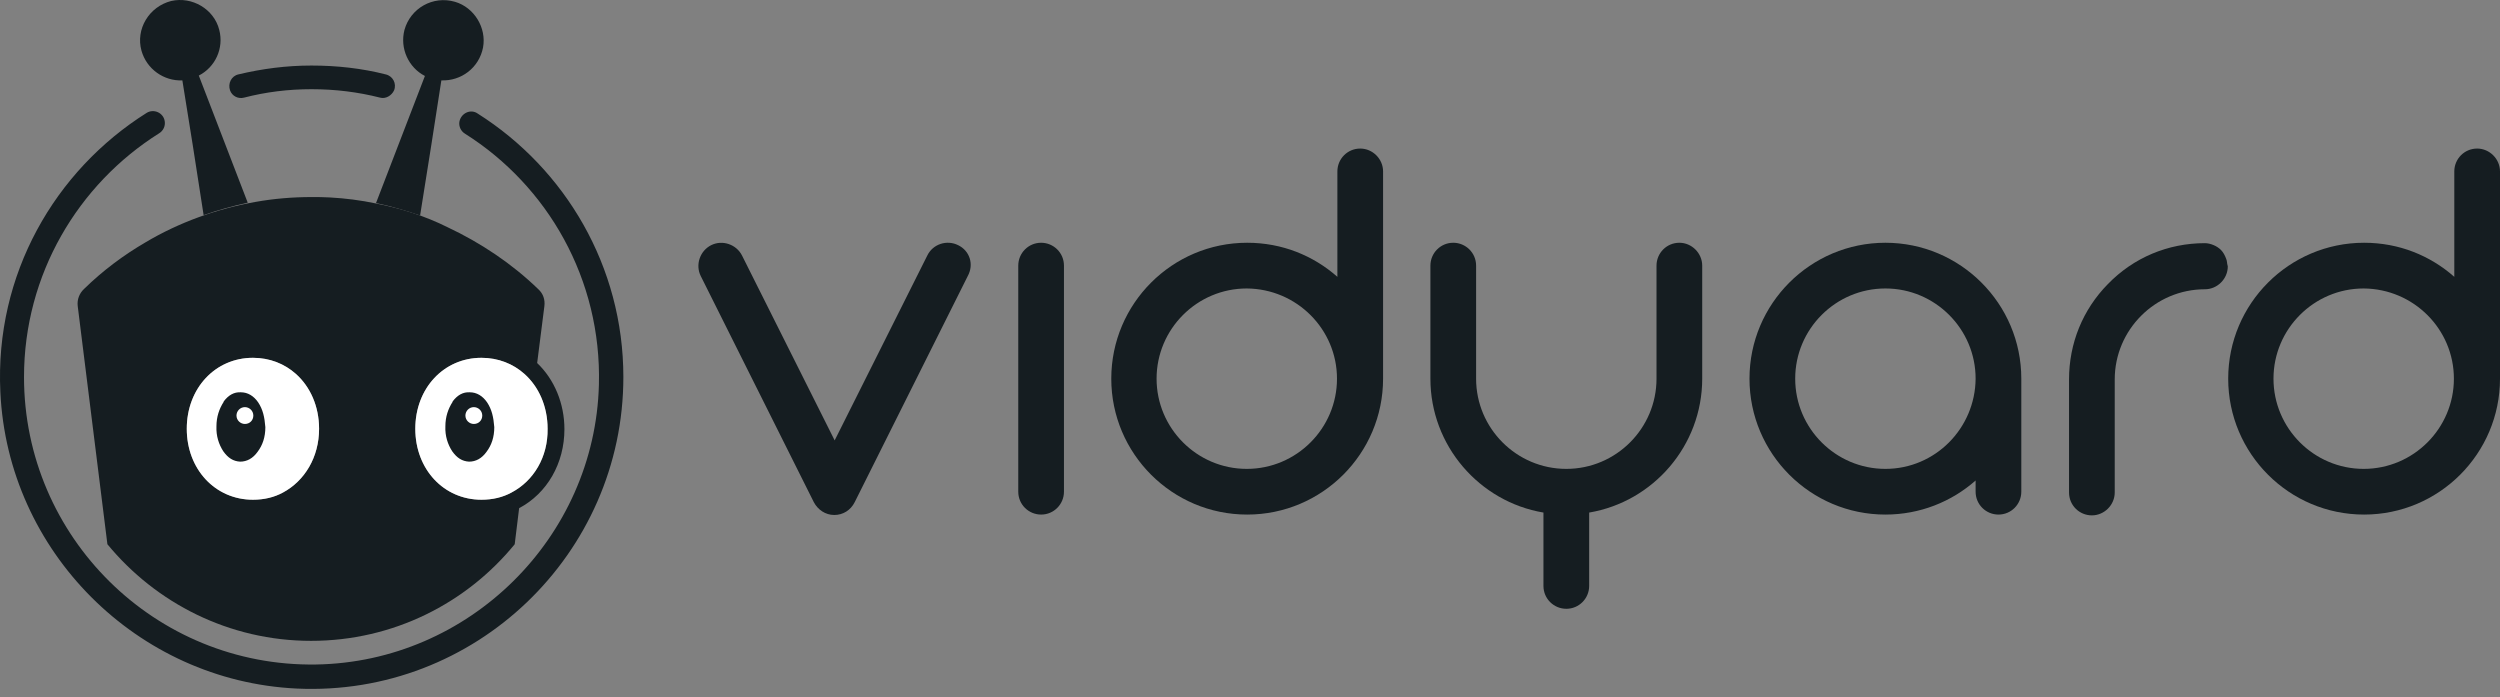
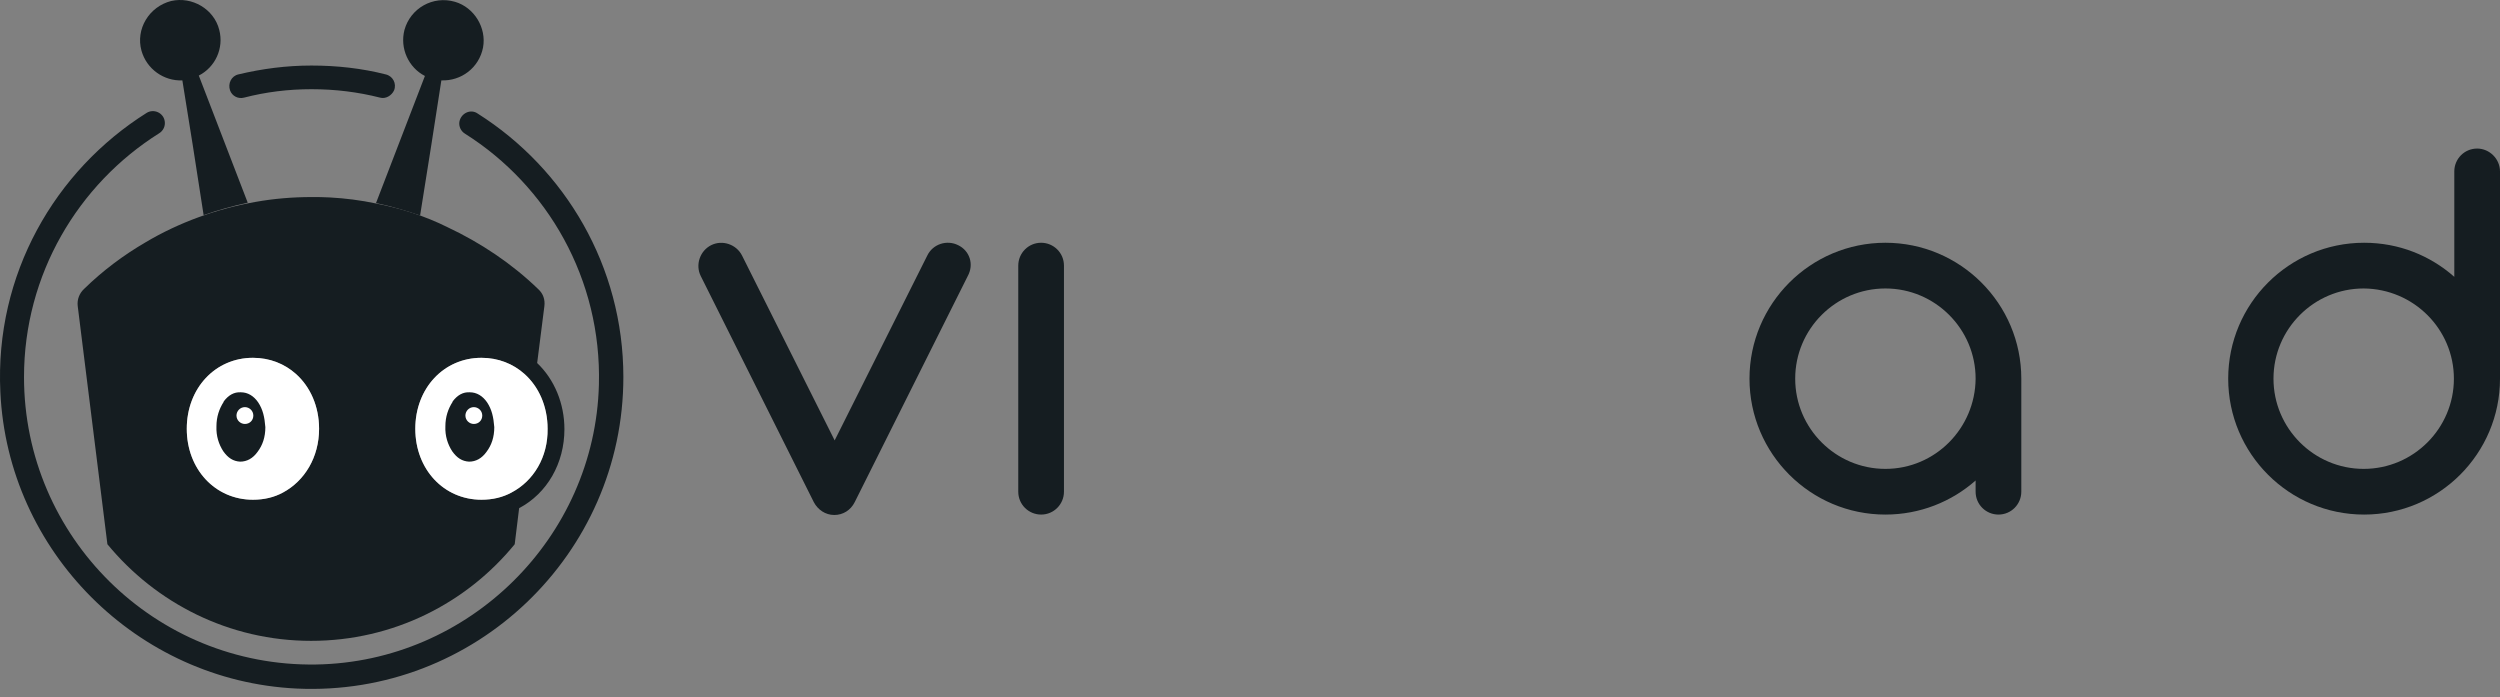
<svg xmlns="http://www.w3.org/2000/svg" width="147" height="41" viewBox="0 0 147 41" fill="none">
  <rect x="0" y="0" width="147" height="41" fill="#808080" stroke="none" />
  <path d="M145.657 8.735C144.902 8.735 144.313 9.347 144.313 10.078V16.278C142.898 15.029 141.06 14.274 139.009 14.274C134.601 14.274 131.018 17.857 131.018 22.266C131.018 26.674 134.601 30.257 139.009 30.257C143.417 30.257 147 26.674 147 22.266V10.078C147 9.347 146.387 8.735 145.657 8.735ZM144.289 22.266C144.289 25.189 141.908 27.57 138.985 27.57C136.062 27.57 133.681 25.189 133.681 22.266C133.681 19.343 136.062 16.962 138.985 16.962C141.932 16.985 144.289 19.366 144.289 22.266Z" fill="#151D21" />
  <path d="M118.853 22.266C118.853 17.858 115.27 14.274 110.862 14.274C106.453 14.274 102.87 17.858 102.87 22.266C102.87 26.674 106.453 30.257 110.862 30.257C112.889 30.257 114.751 29.503 116.166 28.253V28.913C116.166 29.668 116.778 30.257 117.509 30.257C118.264 30.257 118.853 29.644 118.853 28.913V22.266ZM110.862 27.57C107.938 27.57 105.558 25.189 105.558 22.266C105.558 19.343 107.938 16.962 110.862 16.962C113.785 16.962 116.166 19.343 116.166 22.266C116.142 25.189 113.785 27.57 110.862 27.57Z" fill="#151D21" />
-   <path d="M98.747 14.274C97.992 14.274 97.403 14.887 97.403 15.618V22.077V22.266C97.403 25.189 95.022 27.57 92.099 27.57C89.176 27.57 86.795 25.189 86.795 22.266V22.077V15.618C86.795 14.864 86.182 14.274 85.451 14.274C84.697 14.274 84.108 14.887 84.108 15.618V22.077V22.266C84.108 26.203 86.984 29.503 90.755 30.139V34.453C90.755 35.208 91.368 35.797 92.099 35.797C92.853 35.797 93.443 35.184 93.443 34.453V30.139C97.214 29.503 100.09 26.203 100.09 22.266V22.077V15.618C100.09 14.887 99.477 14.274 98.747 14.274Z" fill="#151D21" />
-   <path d="M130.946 15.406C130.946 15.358 130.923 15.288 130.899 15.217C130.829 15.028 130.734 14.84 130.593 14.698C130.475 14.581 130.334 14.486 130.169 14.416C130.004 14.345 129.815 14.298 129.65 14.298C127.481 14.298 125.454 15.146 123.945 16.702C122.46 18.211 121.659 20.191 121.659 22.313V28.96C121.659 29.715 122.271 30.304 123.002 30.304C123.733 30.304 124.346 29.691 124.346 28.96V22.313C124.346 19.39 126.727 17.009 129.65 17.009C130.381 17.009 130.994 16.396 130.994 15.665C130.97 15.547 130.946 15.476 130.946 15.406Z" fill="#151D21" />
  <path d="M61.218 14.274C60.463 14.274 59.874 14.887 59.874 15.618V28.913C59.874 29.668 60.487 30.257 61.218 30.257C61.972 30.257 62.561 29.644 62.561 28.913V15.618C62.561 14.864 61.948 14.274 61.218 14.274Z" fill="#151D21" />
  <path d="M56.339 14.416C55.678 14.086 54.853 14.345 54.523 15.029L49.078 25.896L43.633 15.029C43.303 14.369 42.477 14.086 41.817 14.416C41.157 14.746 40.874 15.571 41.204 16.231L47.852 29.526C48.088 29.974 48.536 30.281 49.054 30.281C49.573 30.281 50.021 29.998 50.257 29.526L56.904 16.231C57.281 15.547 57.022 14.746 56.339 14.416Z" fill="#151D21" />
-   <path d="M79.982 8.735C79.227 8.735 78.638 9.347 78.638 10.078V16.278C77.224 15.029 75.385 14.274 73.334 14.274C68.926 14.274 65.343 17.857 65.343 22.266C65.343 26.674 68.926 30.257 73.334 30.257C77.742 30.257 81.325 26.674 81.325 22.266V10.078C81.325 9.347 80.713 8.735 79.982 8.735ZM78.615 22.266C78.615 25.189 76.234 27.57 73.311 27.57C70.387 27.57 68.007 25.189 68.007 22.266C68.007 19.343 70.387 16.962 73.311 16.962C76.257 16.985 78.615 19.366 78.615 22.266Z" fill="#151D21" />
  <path d="M18.314 5.245C19.704 5.245 21.048 5.41 22.345 5.74C22.674 5.834 23.028 5.622 23.17 5.316C23.335 4.915 23.099 4.467 22.674 4.373C21.284 4.019 19.822 3.854 18.314 3.854C16.828 3.854 15.414 4.043 14.023 4.373C13.599 4.467 13.387 4.915 13.528 5.316C13.646 5.646 14 5.834 14.353 5.74C15.626 5.41 16.946 5.245 18.314 5.245Z" fill="#151D21" />
  <path d="M27.013 7.154C26.966 7.437 27.107 7.72 27.343 7.862C32.199 10.926 35.381 16.419 35.216 22.619C34.981 31.623 27.579 38.931 18.574 39.073C9.121 39.214 1.412 31.576 1.412 22.171C1.412 16.136 4.595 10.832 9.356 7.838C9.592 7.697 9.734 7.414 9.686 7.131C9.616 6.636 9.05 6.377 8.626 6.636C3.227 10.03 -0.309 16.136 0.021 23.043C0.446 32.425 8.06 40.039 17.442 40.487C27.932 40.982 36.654 32.566 36.654 22.171C36.654 15.664 33.236 9.936 28.097 6.683C27.673 6.377 27.107 6.659 27.013 7.154Z" fill="#151D21" />
  <path d="M22.109 11.964C21.213 11.775 20.294 11.658 19.398 11.61C19.044 11.587 18.667 11.587 18.314 11.587C17.206 11.587 16.098 11.681 15.037 11.87C12.774 12.27 10.534 13.072 8.554 14.251C7.258 15.005 6.032 15.924 4.948 16.985C4.665 17.244 4.523 17.622 4.57 17.999L6.315 32.001C9.167 35.466 13.481 37.682 18.29 37.682C23.123 37.682 27.436 35.466 30.265 32.001L30.525 29.88C32.175 29.007 33.188 27.239 33.188 25.236C33.188 23.727 32.599 22.313 31.585 21.346L32.01 17.999C32.057 17.622 31.939 17.268 31.656 17.009C30.1 15.5 28.262 14.274 26.305 13.355C25.032 12.718 23.57 12.247 22.109 11.964ZM16.64 28.96C16.121 29.243 15.532 29.384 14.872 29.384C12.656 29.384 10.982 27.593 10.982 25.212C10.982 22.831 12.656 21.04 14.872 21.04C15.862 21.04 16.734 21.393 17.394 21.983C18.243 22.737 18.762 23.892 18.762 25.212C18.762 26.886 17.913 28.277 16.64 28.96ZM30.077 28.96C29.558 29.243 28.969 29.384 28.309 29.384C26.093 29.384 24.419 27.593 24.419 25.212C24.419 22.831 26.093 21.04 28.309 21.04C29.299 21.04 30.171 21.393 30.831 21.983C31.68 22.737 32.198 23.892 32.198 25.212C32.222 26.886 31.373 28.277 30.077 28.96Z" fill="#151D21" />
  <path d="M11.973 12.648C11.548 9.889 11.1 7.013 10.723 4.727C9.639 4.774 8.625 4.067 8.319 2.982C7.965 1.71 8.767 0.389 10.063 0.059C11.289 -0.223 12.585 0.531 12.892 1.757C13.175 2.841 12.656 3.949 11.69 4.444L14.566 11.917C13.717 12.105 12.845 12.341 11.973 12.648Z" fill="#151D21" />
  <path d="M22.109 11.94L24.985 4.467C24.019 3.972 23.5 2.841 23.783 1.756C24.137 0.483 25.457 -0.271 26.753 0.106C27.885 0.436 28.616 1.638 28.403 2.793C28.168 3.996 27.107 4.774 25.952 4.726C25.598 7.037 25.15 9.889 24.702 12.671C23.877 12.388 23.005 12.129 22.109 11.94Z" fill="#151D21" />
  <path d="M16.64 28.96C16.121 29.243 15.532 29.384 14.872 29.384C12.656 29.384 10.982 27.593 10.982 25.212C10.982 22.831 12.656 21.039 14.872 21.039C15.862 21.039 16.734 21.393 17.394 21.982C18.243 22.736 18.762 23.892 18.762 25.212C18.762 26.885 17.913 28.276 16.64 28.96Z" fill="white" />
  <path d="M30.078 28.96C29.559 29.243 28.97 29.384 28.31 29.384C26.094 29.384 24.42 27.593 24.42 25.212C24.42 22.831 26.094 21.039 28.31 21.039C29.3 21.039 30.172 21.393 30.832 21.982C31.681 22.736 32.199 23.892 32.199 25.212C32.223 26.885 31.374 28.276 30.078 28.96Z" fill="white" />
  <path d="M28.639 23.656C28.38 23.279 28.026 23.067 27.626 23.067C27.225 23.043 26.895 23.232 26.612 23.609C26.612 23.609 26.612 23.609 26.612 23.632C26.353 24.033 26.188 24.505 26.188 25.07C26.164 25.636 26.329 26.131 26.588 26.532C26.871 26.933 27.178 27.121 27.579 27.145C27.979 27.145 28.333 26.956 28.616 26.555C28.899 26.178 29.064 25.707 29.064 25.117C29.017 24.528 28.922 24.08 28.639 23.656ZM27.861 24.929C27.602 24.929 27.366 24.717 27.366 24.434C27.366 24.175 27.579 23.939 27.861 23.939C28.121 23.939 28.357 24.151 28.357 24.434C28.357 24.717 28.144 24.929 27.861 24.929Z" fill="#151D21" />
  <path d="M15.178 23.656C14.919 23.279 14.565 23.067 14.165 23.067C13.764 23.043 13.434 23.232 13.151 23.609C13.151 23.609 13.151 23.609 13.151 23.632C12.892 24.033 12.727 24.505 12.727 25.07C12.703 25.636 12.868 26.131 13.127 26.532C13.41 26.933 13.717 27.121 14.117 27.145C14.518 27.145 14.872 26.956 15.155 26.555C15.438 26.178 15.603 25.707 15.603 25.117C15.556 24.528 15.461 24.08 15.178 23.656ZM14.4 24.929C14.141 24.929 13.905 24.717 13.905 24.434C13.905 24.175 14.117 23.939 14.4 23.939C14.66 23.939 14.896 24.151 14.896 24.434C14.896 24.717 14.683 24.929 14.4 24.929Z" fill="#151D21" />
</svg>